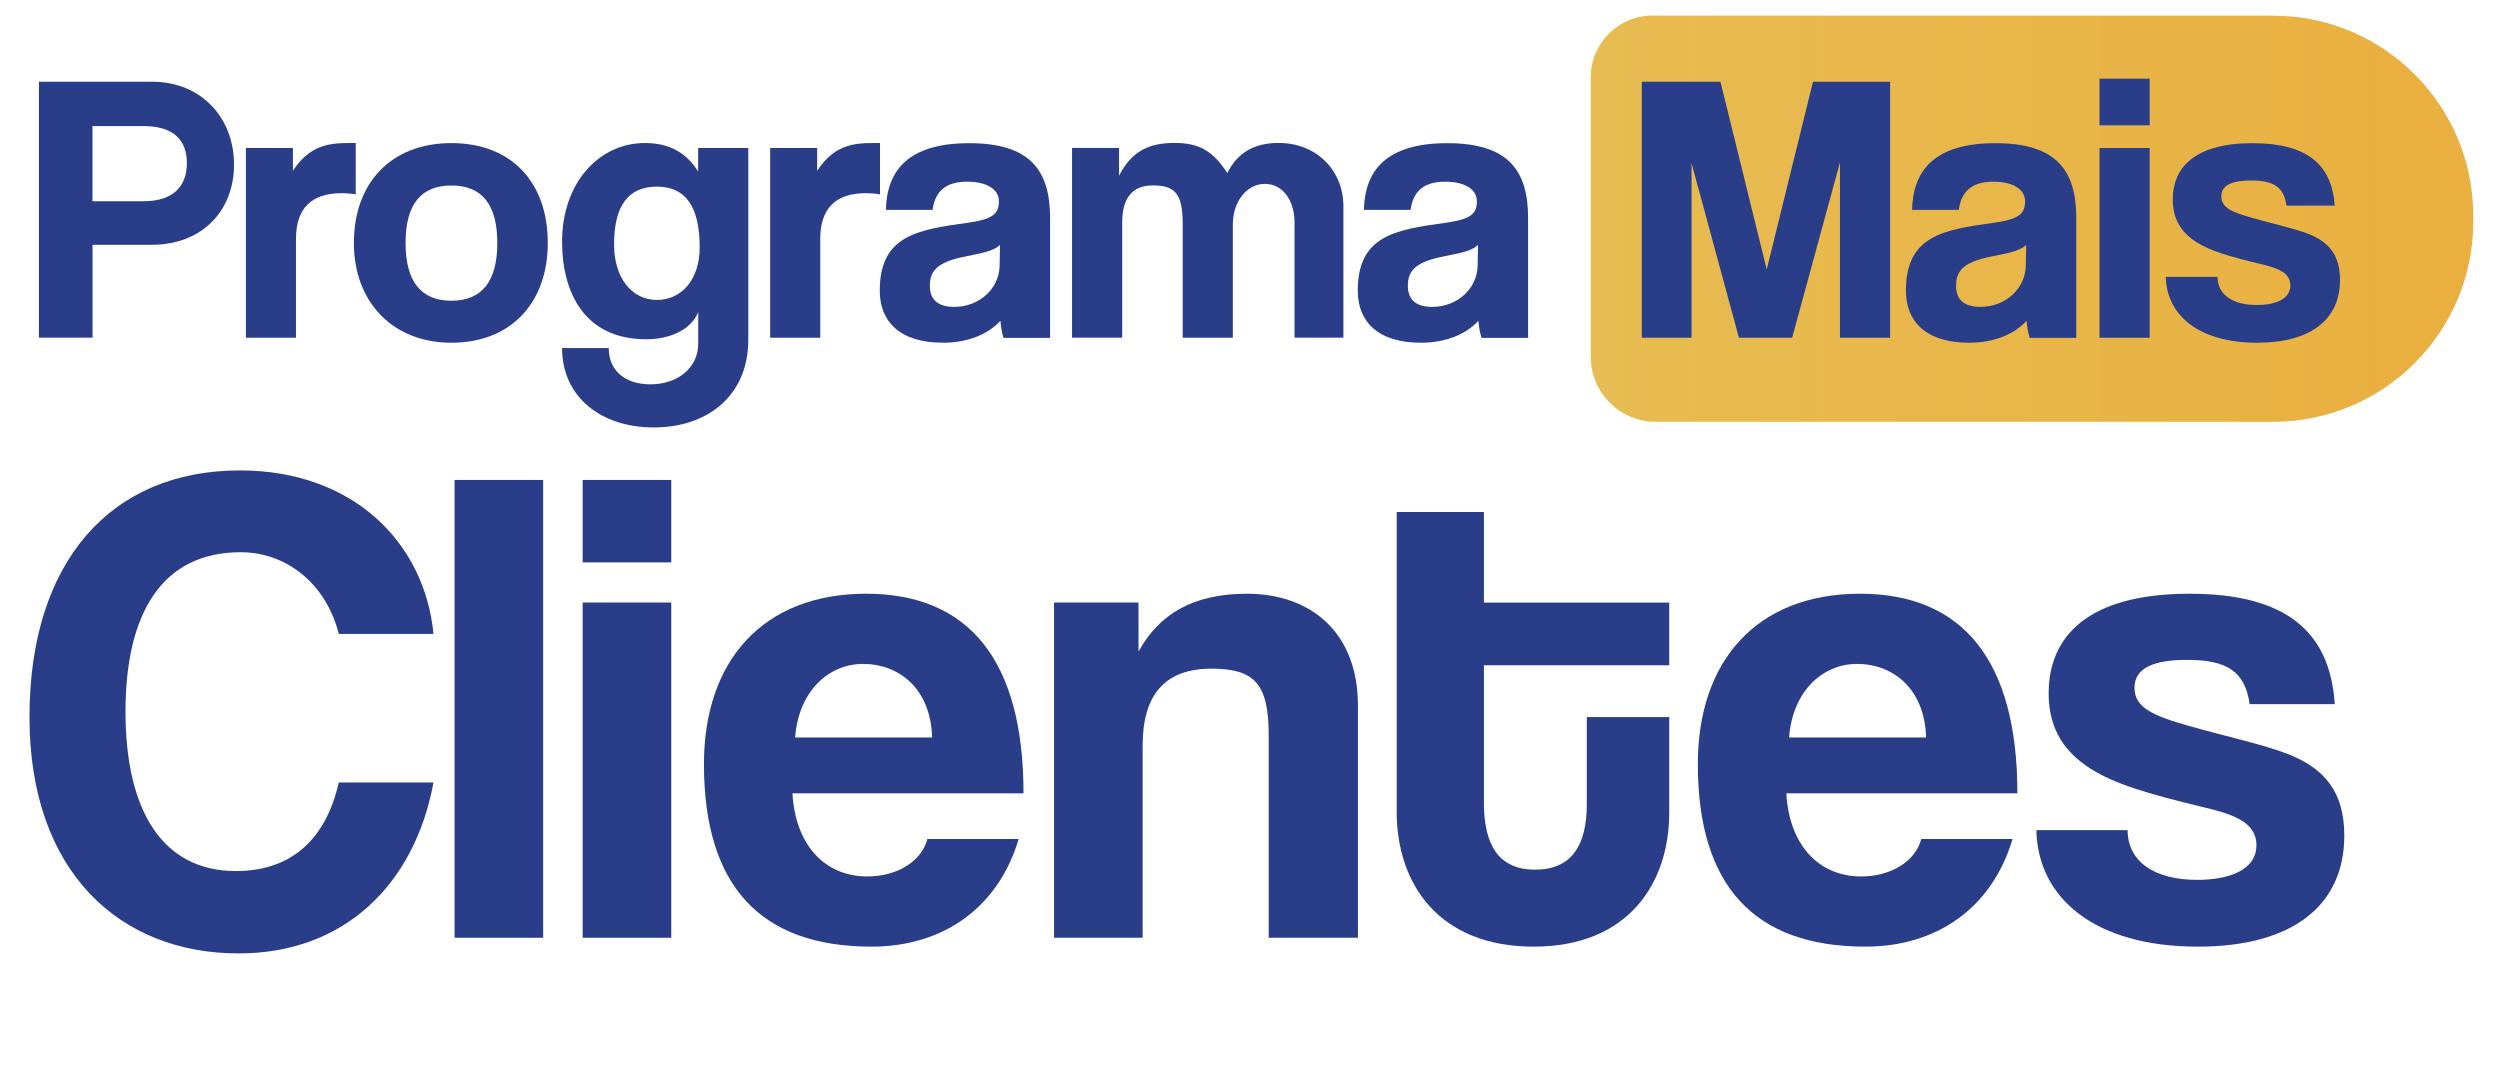
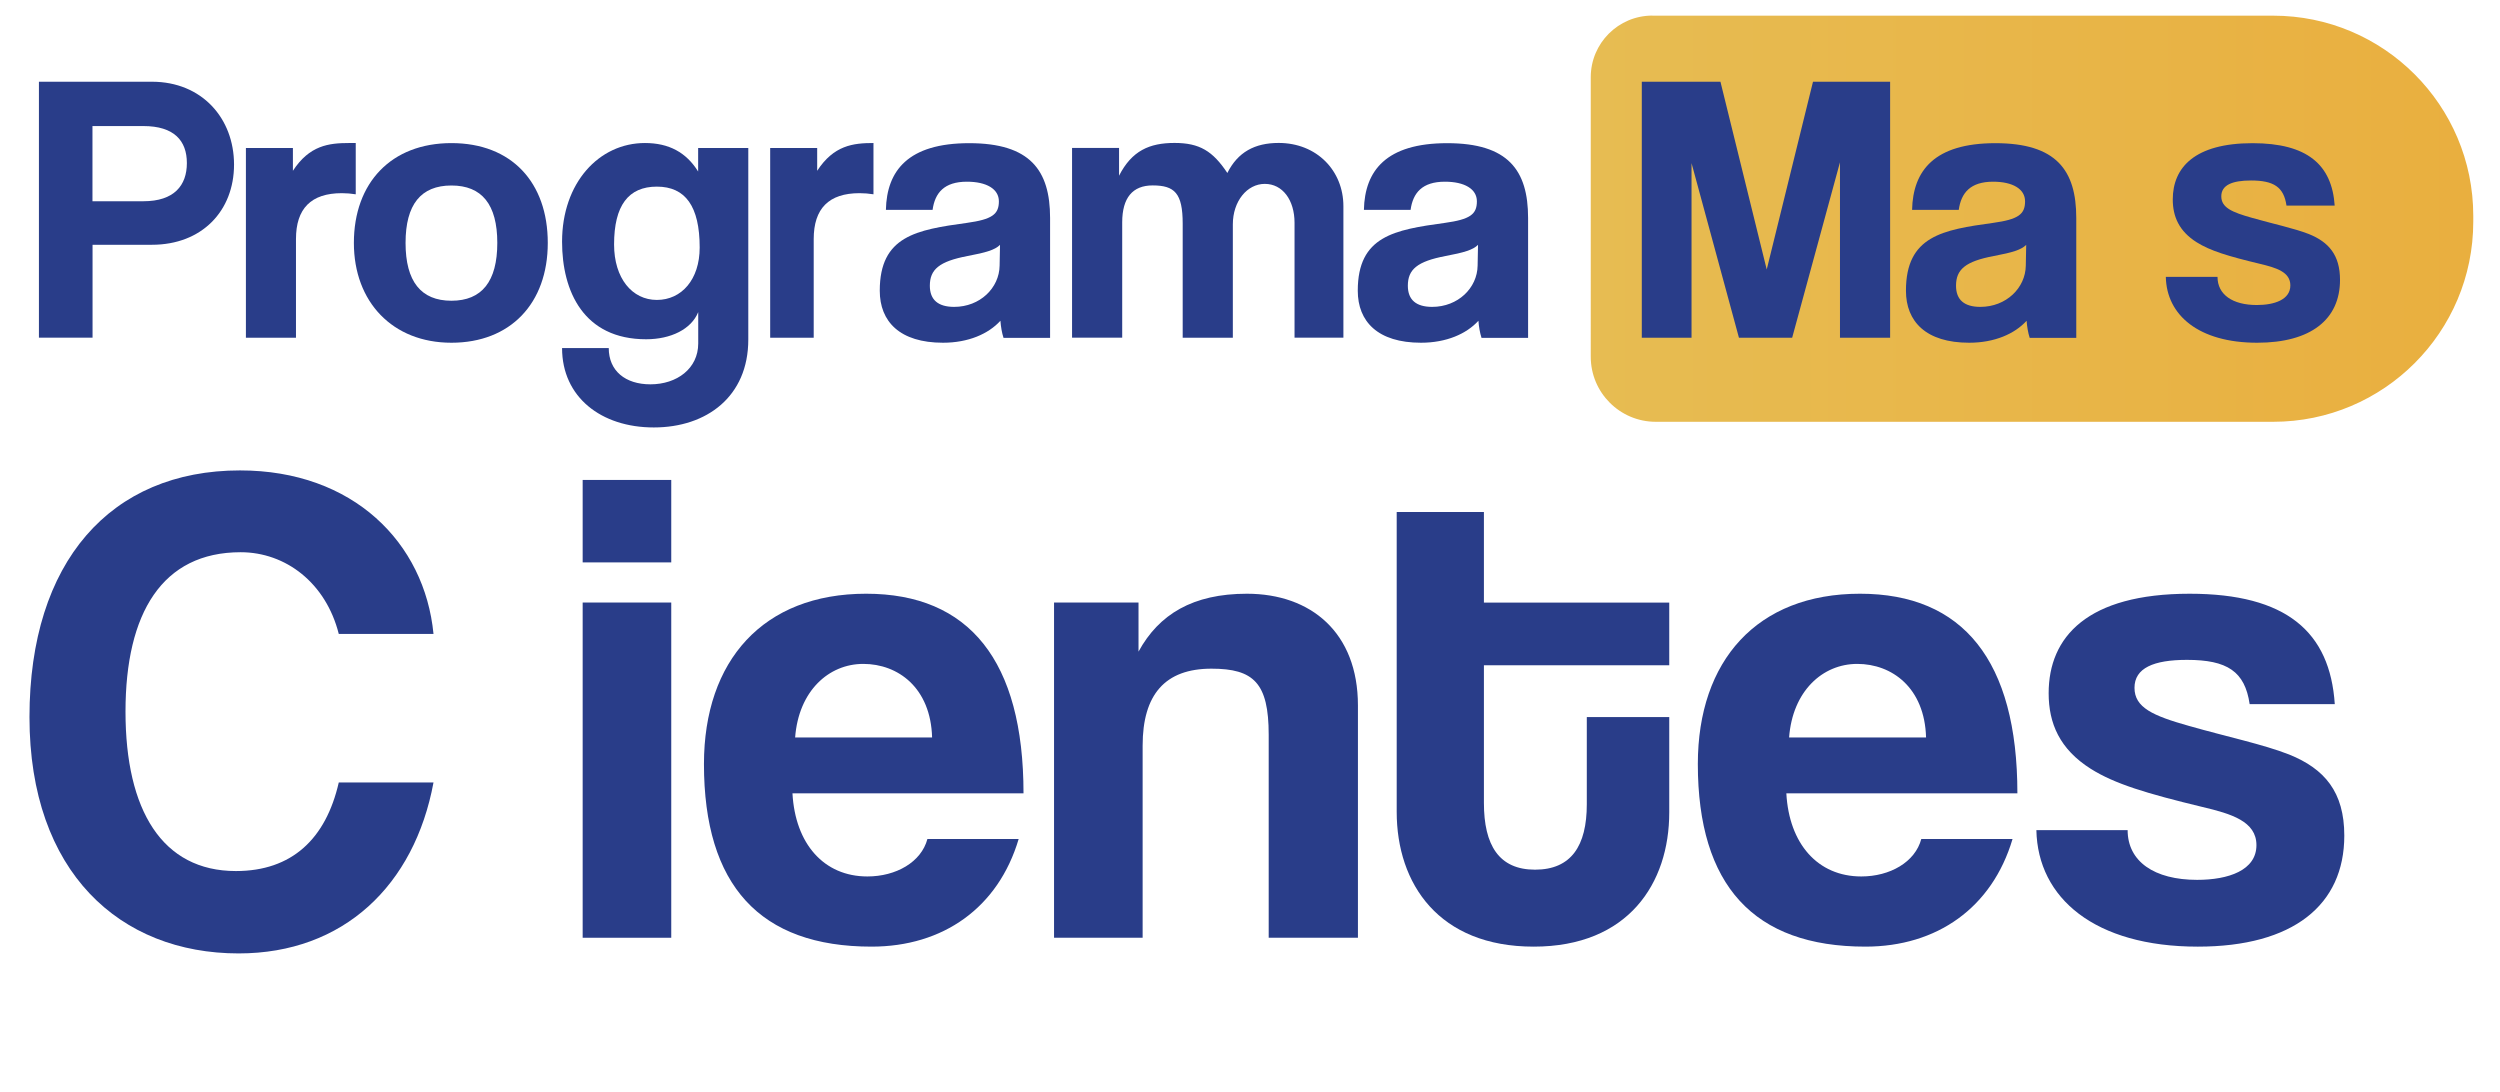
<svg xmlns="http://www.w3.org/2000/svg" id="Camada_1" data-name="Camada 1" version="1.1" viewBox="0 0 309.57 135.21">
  <defs>
    <style>
      .cls-1 {
        fill: url(#Gradiente_sem_nome_15);
      }

      .cls-1, .cls-2 {
        stroke-width: 0px;
      }

      .cls-2 {
        fill: #293d89;
      }
    </style>
    <linearGradient id="Gradiente_sem_nome_15" data-name="Gradiente sem nome 15" x1="196.98" y1="27.08" x2="306.26" y2="27.08" gradientUnits="userSpaceOnUse">
      <stop offset="0" stop-color="#e7bc52" />
      <stop offset="1" stop-color="#e9af3f" />
    </linearGradient>
  </defs>
  <g>
    <path class="cls-2" d="M53.68,96.89c-2.36,12.74-11.14,21.17-24.13,21.17-14.68,0-25.9-10.04-25.9-29.27s10.04-30.54,26.07-30.54c14.01,0,22.86,8.94,23.96,20.25h-11.73c-1.6-6.33-6.58-10.12-12.15-10.12-9.7,0-14.26,7.51-14.26,19.74s4.55,19.74,13.67,19.74c6.92,0,11.14-3.97,12.74-10.97h11.73Z" />
-     <path class="cls-2" d="M56.29,116.12v-56.69h10.97v56.69h-10.97Z" />
    <path class="cls-2" d="M72.15,69.64v-10.21h10.97v10.21h-10.97ZM72.15,116.12v-41.51h10.97v41.51h-10.97Z" />
    <path class="cls-2" d="M98.13,98.24c.34,6.24,3.88,10.29,9.28,10.29,3.54,0,6.67-1.77,7.43-4.64h11.3c-2.53,8.52-9.36,13.33-18.22,13.33-13.83,0-20.75-7.59-20.75-22.61,0-12.82,7.34-21.09,20.08-21.09s19.49,8.27,19.49,24.72h-28.6ZM115.42,91.32c-.17-6.16-4.22-9.11-8.52-9.11s-8.01,3.37-8.44,9.11h16.96Z" />
    <path class="cls-2" d="M157.1,116.12v-25.14c0-6.41-1.86-8.18-7.09-8.18-5.74,0-8.52,3.2-8.52,9.53v23.79h-10.97v-41.51h10.46v6.08c2.53-4.64,6.75-7.17,13.42-7.17,7.93,0,13.75,4.81,13.75,13.83v28.77h-11.05Z" />
    <path class="cls-2" d="M196.49,88.79h10.21v11.81c0,8.77-5.06,16.62-16.79,16.62s-16.96-7.76-16.96-16.7v-37.12h10.8v11.22h22.95v7.76h-22.95v17.04c0,5.23,1.85,8.27,6.33,8.27s6.41-2.95,6.41-8.1v-10.8Z" />
    <path class="cls-2" d="M221.2,98.24c.34,6.24,3.88,10.29,9.28,10.29,3.54,0,6.67-1.77,7.43-4.64h11.3c-2.53,8.52-9.36,13.33-18.22,13.33-13.83,0-20.75-7.59-20.75-22.61,0-12.82,7.34-21.09,20.08-21.09s19.49,8.27,19.49,24.72h-28.6ZM238.5,91.32c-.17-6.16-4.22-9.11-8.52-9.11s-8.01,3.37-8.44,9.11h16.96Z" />
    <path class="cls-2" d="M278.57,87.19c-.59-4.05-2.78-5.48-7.76-5.48-4.13,0-6.5,1.01-6.5,3.46s2.28,3.46,6.75,4.72c4.73,1.35,9.19,2.28,12.4,3.54,4.39,1.77,6.83,4.64,6.83,10.04,0,8.6-6.33,13.75-18.14,13.75-12.74,0-19.82-5.99-19.99-14.43h11.3c0,3.88,3.29,6.16,8.61,6.16,3.88,0,7.34-1.18,7.34-4.3,0-2.95-3.12-3.88-6.67-4.72-7-1.69-10.88-2.87-13.83-4.72-3.88-2.45-5.23-5.65-5.23-9.37,0-7,4.81-12.32,17.46-12.32,11.98,0,17.38,4.72,17.97,13.67h-10.54Z" />
  </g>
  <path class="cls-1" d="M204.61,1.94h76.87c13.68,0,24.78,11.1,24.78,24.78v.73c0,13.68-11.1,24.78-24.78,24.78h-76.45c-4.44,0-8.05-3.61-8.05-8.05V9.56c0-4.21,3.42-7.63,7.63-7.63Z" />
  <g>
    <path class="cls-2" d="M4.82,41.82V10.12h13.99c6.2,0,10.17,4.54,10.17,10.26s-3.96,9.93-10.17,9.93h-7.35v11.5h-6.63ZM17.75,24.92c3.82,0,5.39-1.96,5.39-4.73s-1.58-4.58-5.39-4.58h-6.3v9.31h6.3Z" />
    <path class="cls-2" d="M30.45,41.82v-23.49h5.82v2.82c2.05-3.15,4.44-3.44,6.97-3.44h.81v6.35c-.57-.09-1.14-.14-1.72-.14-3.82,0-5.68,1.91-5.68,5.68v12.22h-6.21Z" />
    <path class="cls-2" d="M43.82,30.08c0-7.45,4.63-12.36,12.08-12.36s11.93,4.87,11.93,12.36-4.63,12.36-11.93,12.36-12.08-5.06-12.08-12.36ZM61.58,30.08c0-4.77-1.91-7.11-5.68-7.11s-5.68,2.34-5.68,7.11,1.91,7.16,5.68,7.16,5.68-2.39,5.68-7.16Z" />
    <path class="cls-2" d="M86.45,38.67c-.86,2.1-3.39,3.34-6.44,3.34-7.73,0-10.41-5.92-10.41-12.08,0-7.3,4.58-12.22,10.26-12.22,2.96,0,5.11,1.15,6.59,3.53v-2.91h6.21v23.72c0,7.06-5.16,10.88-11.7,10.88s-11.36-3.77-11.36-9.83h5.78c0,2.82,2.05,4.49,5.16,4.49,3.29,0,5.92-1.96,5.92-5.06v-3.87ZM86.64,30.65c0-5.11-1.77-7.54-5.3-7.54s-5.3,2.34-5.3,7.16c0,4.2,2.24,6.87,5.3,6.87s5.3-2.53,5.3-6.49Z" />
-     <path class="cls-2" d="M95.37,41.82v-23.49h5.82v2.82c2.05-3.15,4.44-3.44,6.97-3.44h.81v6.35c-.57-.09-1.14-.14-1.72-.14-3.82,0-5.68,1.91-5.68,5.68v12.22h-6.21Z" />
+     <path class="cls-2" d="M95.37,41.82v-23.49h5.82v2.82c2.05-3.15,4.44-3.44,6.97-3.44v6.35c-.57-.09-1.14-.14-1.72-.14-3.82,0-5.68,1.91-5.68,5.68v12.22h-6.21Z" />
    <path class="cls-2" d="M124.26,41.82c-.19-.57-.33-1.38-.38-2.1-1.48,1.62-3.96,2.72-7.11,2.72-5.35,0-7.83-2.62-7.83-6.44,0-6.78,4.54-7.54,10.79-8.4,3.1-.43,3.96-1.05,3.96-2.67,0-1.53-1.53-2.43-3.96-2.43-2.81,0-3.96,1.38-4.25,3.49h-5.78c.1-4.87,2.77-8.26,10.31-8.26s10.02,3.34,10.02,9.26v14.85h-5.78ZM123.83,30.32c-.62.62-1.72.95-4.01,1.38-3.53.67-4.68,1.67-4.68,3.68,0,1.77,1.05,2.62,3.01,2.62,3.2,0,5.59-2.34,5.63-5.11l.05-2.58Z" />
    <path class="cls-2" d="M160.3,41.82v-14.23c0-2.82-1.48-4.82-3.68-4.82s-3.96,2.15-3.96,5.01v14.04h-6.21v-14.13c0-3.77-1-4.73-3.72-4.73-2.48,0-3.77,1.53-3.77,4.58v14.27h-6.21v-23.49h5.82v3.44c1.58-3.1,3.77-4.06,6.87-4.06s4.73,1,6.54,3.72c1.29-2.58,3.39-3.72,6.35-3.72,4.73,0,8.02,3.44,8.02,7.83v16.28h-6.06Z" />
    <path class="cls-2" d="M183.45,41.82c-.19-.57-.33-1.38-.38-2.1-1.48,1.62-3.96,2.72-7.11,2.72-5.35,0-7.83-2.62-7.83-6.44,0-6.78,4.54-7.54,10.79-8.4,3.1-.43,3.96-1.05,3.96-2.67,0-1.53-1.53-2.43-3.96-2.43-2.81,0-3.96,1.38-4.25,3.49h-5.78c.1-4.87,2.77-8.26,10.31-8.26s10.02,3.34,10.02,9.26v14.85h-5.78ZM183.02,30.32c-.62.62-1.72.95-4.01,1.38-3.53.67-4.68,1.67-4.68,3.68,0,1.77,1.05,2.62,3.01,2.62,3.2,0,5.59-2.34,5.63-5.11l.05-2.58Z" />
    <path class="cls-2" d="M227.84,41.82v-21.72l-5.92,21.72h-6.59l-5.87-21.62v21.62h-6.16V10.12h9.74l5.73,23.25,5.73-23.25h9.55v31.7h-6.21Z" />
    <path class="cls-2" d="M251.33,41.82c-.19-.57-.33-1.38-.38-2.1-1.48,1.62-3.96,2.72-7.11,2.72-5.35,0-7.83-2.62-7.83-6.44,0-6.78,4.54-7.54,10.79-8.4,3.1-.43,3.96-1.05,3.96-2.67,0-1.53-1.53-2.43-3.96-2.43-2.81,0-3.96,1.38-4.25,3.49h-5.78c.1-4.87,2.77-8.26,10.31-8.26s10.02,3.34,10.02,9.26v14.85h-5.78ZM250.9,30.32c-.62.62-1.72.95-4.01,1.38-3.53.67-4.68,1.67-4.68,3.68,0,1.77,1.05,2.62,3.01,2.62,3.2,0,5.59-2.34,5.63-5.11l.05-2.58Z" />
-     <path class="cls-2" d="M259.98,15.52v-5.78h6.21v5.78h-6.21ZM259.98,41.82v-23.49h6.21v23.49h-6.21Z" />
    <path class="cls-2" d="M283.13,25.45c-.33-2.29-1.58-3.1-4.39-3.1-2.34,0-3.68.57-3.68,1.96s1.29,1.96,3.82,2.67c2.67.76,5.2,1.29,7.02,2,2.48,1,3.86,2.62,3.86,5.68,0,4.87-3.58,7.78-10.26,7.78-7.21,0-11.22-3.39-11.31-8.16h6.4c0,2.2,1.86,3.49,4.87,3.49,2.19,0,4.15-.67,4.15-2.43,0-1.67-1.76-2.19-3.77-2.67-3.96-.95-6.16-1.62-7.83-2.67-2.19-1.38-2.96-3.2-2.96-5.3,0-3.96,2.72-6.97,9.88-6.97,6.78,0,9.83,2.67,10.17,7.73h-5.97Z" />
  </g>
</svg>